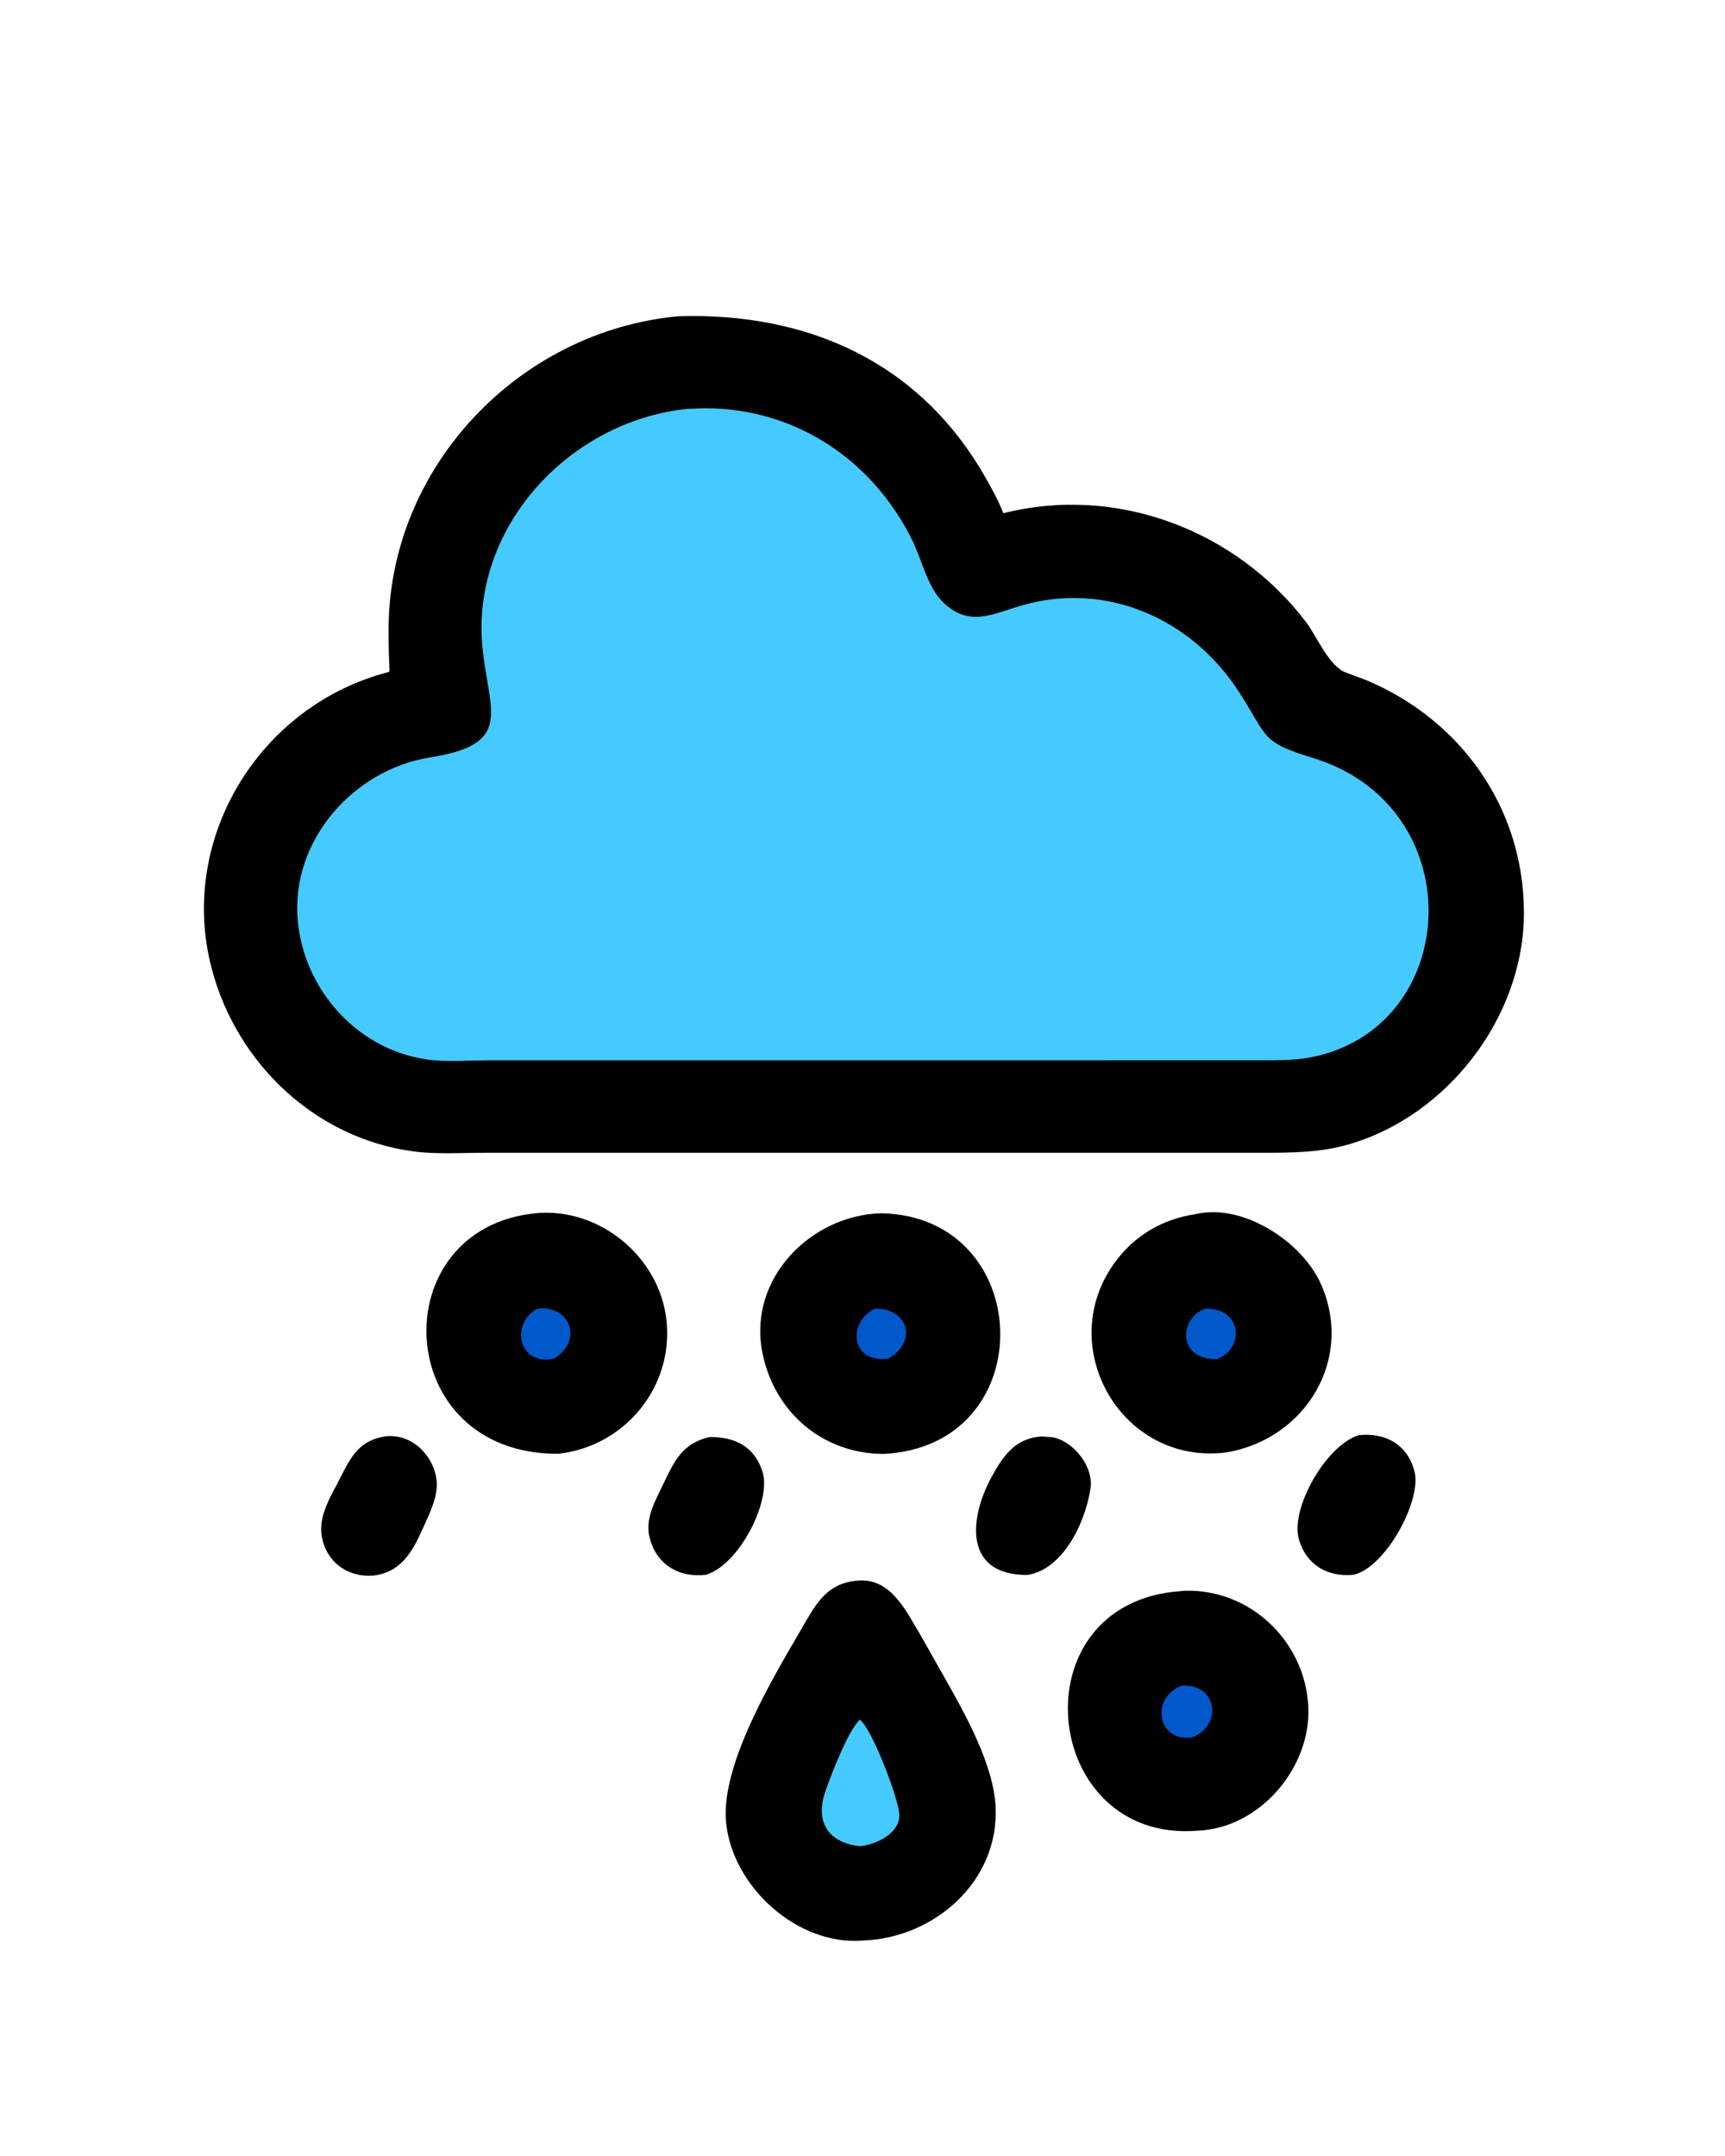
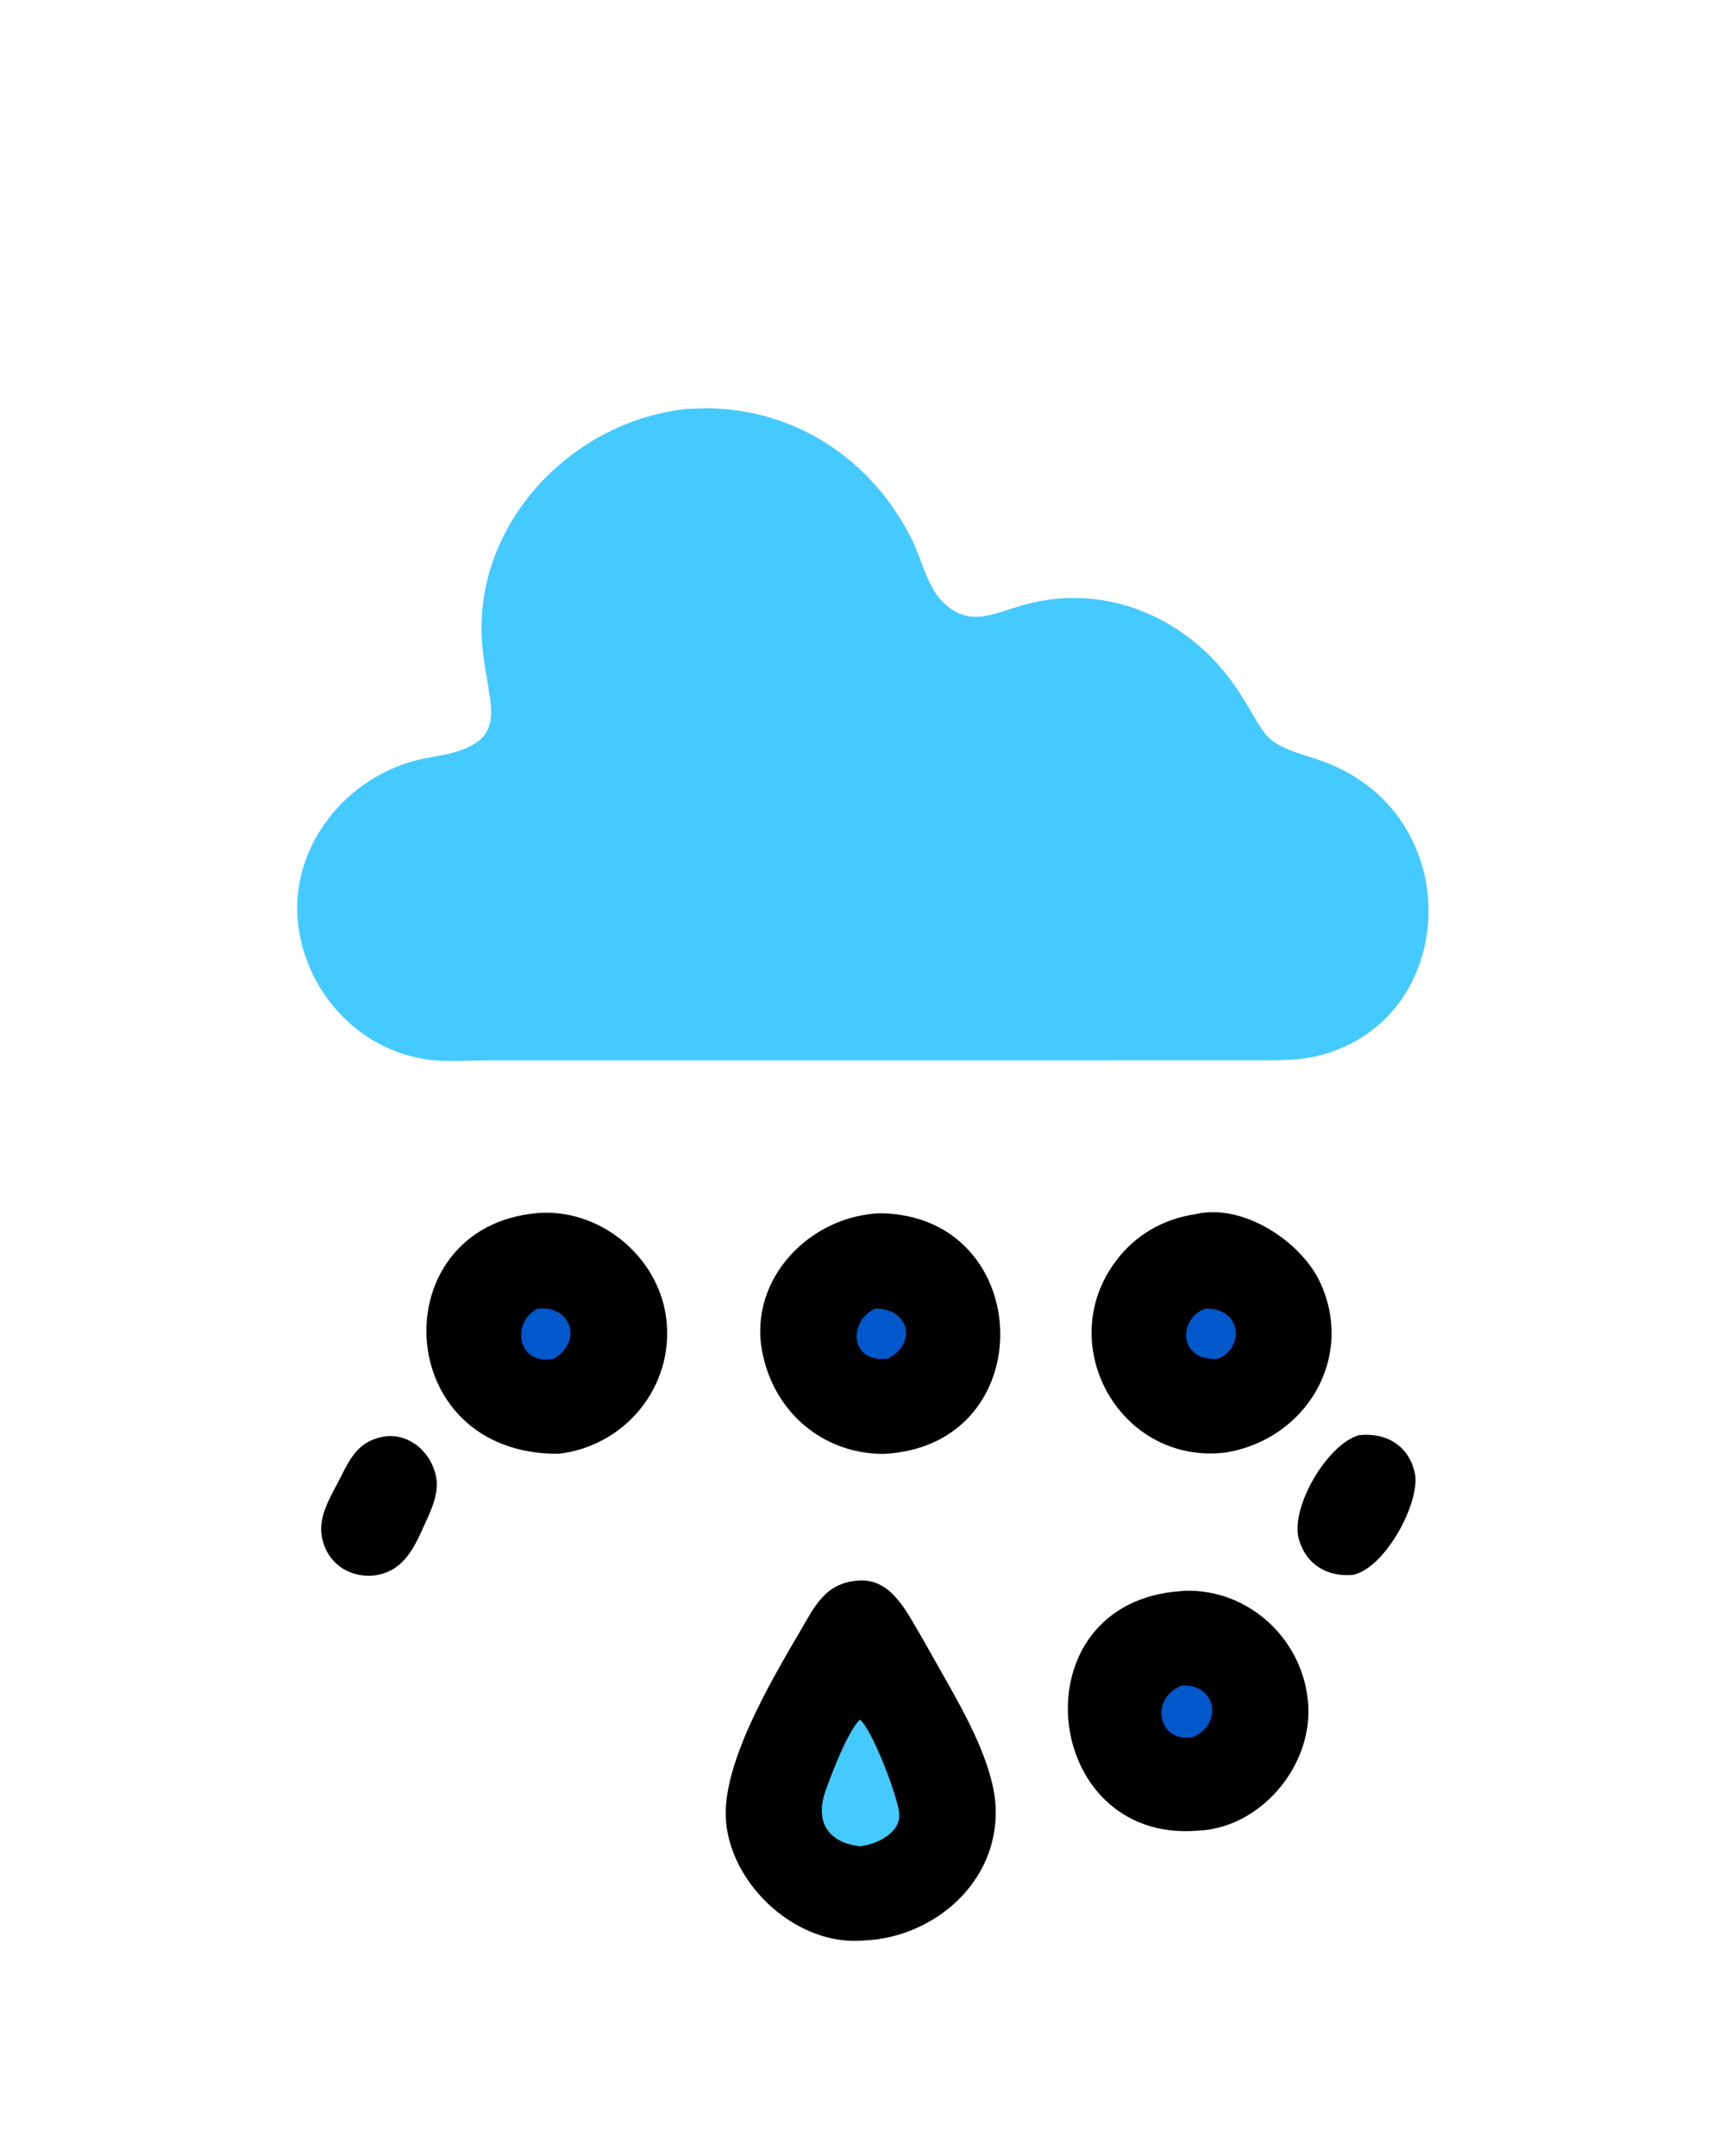
<svg xmlns="http://www.w3.org/2000/svg" version="1.1" style="display: block;" viewBox="0 0 1638 2048" width="640" height="800">
-   <path transform="translate(0,0)" fill="rgb(0,0,0)" d="M 673.437 1365.1 C 696.973 1364.7 716.111 1373.41 723.976 1397.82 C 732.858 1425.37 702.242 1485.97 670.538 1495.85 C 644.554 1499.12 622.559 1485.91 616.524 1459.5 C 612.571 1442.2 622.23 1425.41 629.437 1410.42 C 639.973 1388.51 647.307 1371.32 673.437 1365.1 z" />
  <path transform="translate(0,0)" fill="rgb(0,0,0)" d="M 366.604 1364.28 C 391.058 1362.05 411.434 1382.15 414.426 1405.71 C 416.373 1421.03 407.701 1437.83 401.617 1451.44 C 391.815 1473.38 380.986 1493.68 354.241 1496.66 C 329.7 1498.58 309.224 1483.35 305.325 1458.71 C 302.215 1439.06 314.606 1420.55 323.041 1403.75 C 333.26 1383.4 341.338 1367.87 366.604 1364.28 z" />
-   <path transform="translate(0,0)" fill="rgb(0,0,0)" d="M 988.93 1364.42 L 999.563 1365.29 C 1019.77 1369.03 1039.14 1393.82 1035.45 1414.62 L 1035.19 1416 C 1030.29 1446.23 1009.6 1490.91 975.537 1496.06 C 914.942 1496.36 920.11 1442.1 941.793 1402.63 C 952.767 1382.66 963.835 1366.51 988.93 1364.42 z" />
  <path transform="translate(0,0)" fill="rgb(0,0,0)" d="M 1290.31 1363.32 C 1315.84 1360.42 1337.52 1372.71 1343.49 1398.75 C 1349.69 1425.78 1316 1488.98 1285.27 1495.91 C 1261.04 1498.28 1240.75 1486.8 1233.56 1462.54 C 1224.8 1432.93 1259.64 1372.51 1290.31 1363.32 z" />
  <path transform="translate(0,0)" fill="rgb(0,0,0)" d="M 1135.29 1153.35 C 1179.64 1142.6 1236.06 1178.87 1254.27 1219.43 C 1286.15 1290.41 1240.32 1367.02 1164.26 1379.73 C 1064.17 1392.09 999.931 1277.78 1059.46 1198.11 C 1078.13 1173.11 1104.59 1157.81 1135.29 1153.35 z" />
  <path transform="translate(0,0)" fill="rgb(1,88,203)" d="M 1144.37 1243.15 C 1179.17 1241.71 1182.53 1280.56 1156.04 1290.93 C 1118.34 1292.5 1119.11 1252.33 1144.37 1243.15 z" />
  <path transform="translate(0,0)" fill="rgb(0,0,0)" d="M 836.602 1152.5 C 984.082 1155.07 990.384 1374.03 838.598 1381.11 C 780.36 1380.75 734.174 1340.46 723.61 1283.23 C 710.872 1214.22 769.778 1154.37 836.602 1152.5 z" />
  <path transform="translate(0,0)" fill="rgb(1,88,203)" d="M 831.108 1243.03 C 864.054 1243.19 870.625 1276.1 843.22 1290.59 C 807.976 1295.4 803.986 1255.89 831.108 1243.03 z" />
  <path transform="translate(0,0)" fill="rgb(0,0,0)" d="M 509.702 1152.39 L 509.86 1152.34 C 569.534 1147.35 625.809 1193.78 632.709 1253.3 C 640.092 1316.99 593.649 1373.79 530.248 1380.96 C 370.636 1381.92 362.826 1165.53 509.702 1152.39 z" />
  <path transform="translate(0,0)" fill="rgb(1,88,203)" d="M 509.956 1243.21 C 540.847 1238.94 554.48 1273.03 526.047 1290.63 C 492.479 1297.93 483.895 1257.66 509.956 1243.21 z" />
  <path transform="translate(0,0)" fill="rgb(0,0,0)" d="M 1121.52 1511.4 L 1124.5 1511.09 C 1186.96 1508.92 1239.36 1558.94 1242.43 1621.05 C 1245.29 1678.98 1196.3 1736.75 1137.25 1738.98 C 987.878 1751.18 964.571 1521.94 1121.52 1511.4 z" />
  <path transform="translate(0,0)" fill="rgb(1,88,203)" d="M 1122.05 1601.21 C 1155.63 1599.08 1161.53 1638.18 1132.58 1650.21 C 1099.67 1655.88 1091.41 1613.37 1122.05 1601.21 z" />
  <path transform="translate(0,0)" fill="rgb(0,0,0)" d="M 814.486 1501.42 L 815.618 1501.33 C 846.731 1499.43 860.923 1531.48 874.358 1553.66 L 896.692 1593.1 C 916.19 1627.53 943.649 1676.34 945.441 1716.6 C 948.588 1787.29 887.335 1840.73 819.75 1843.32 C 757.188 1848.64 694.846 1791.87 689.371 1730.36 C 684.579 1676.51 732.856 1595.57 759.811 1549.43 C 773.648 1525.75 783.514 1503.86 814.486 1501.42 z" />
  <path transform="translate(0,0)" fill="rgb(69,202,255)" d="M 816.374 1633.5 L 816.807 1633.72 C 828.562 1643.59 852.178 1706.09 853.845 1722.16 C 855.831 1741.28 832.056 1752.07 816.737 1753.74 C 786.6 1750.57 773.553 1730.68 783.811 1701.37 C 789.514 1685.08 804.633 1645.51 816.374 1633.5 z" />
-   <path transform="translate(0,0)" fill="rgb(0,0,0)" d="M 643.936 300.425 C 766.115 296.507 873.36 343.382 935.977 453.958 C 942.209 464.962 948.239 475.683 952.721 487.541 C 1059.86 460.461 1173.01 502.935 1240.08 590.631 C 1250.84 604.701 1261.86 633.088 1278.5 639 L 1296.97 645.875 C 1387.29 683.593 1447.04 767.385 1447.22 866.807 C 1447.41 966.012 1374 1061.37 1278.44 1087.71 C 1253.46 1094.59 1228.31 1095 1202.6 1095.02 L 1004.5 1095.02 L 461.232 1095.03 C 438.6 1095.03 414.402 1096.69 392 1093.65 C 299.195 1081.05 224.739 1010.29 200.931 920.264 C 168.346 797.051 246.13 670.17 368.628 638.423 C 370.935 637.825 368.816 637.97 368.885 597.542 C 369.147 444.344 492.013 314.581 643.936 300.425 z" />
  <path transform="translate(0,0)" fill="rgb(69,202,255)" d="M 652.674 388.395 L 668.731 387.781 C 754.806 387.6 828.13 436.378 866.09 512.814 C 875.433 531.628 880.428 557.434 895.59 572.167 C 920.02 595.904 942.425 583.326 969.415 575.371 C 1049.88 551.655 1131.41 587.222 1176.61 657.32 C 1204.72 700.895 1196.67 704.603 1247 720.038 C 1395.9 765.698 1388.93 969.3 1251.75 1002.87 C 1233.78 1007.26 1216.85 1007.14 1198.52 1007.15 L 995.5 1007.19 L 464.07 1007.22 C 444.764 1007.22 423.077 1009.07 404.115 1006.21 C 338.515 996.323 288.236 939.617 282.545 873.805 C 276.024 798.397 335.526 730.992 408.403 719.469 C 487.748 706.924 464.393 676.699 458.139 615.852 C 446.38 501.44 540.117 399.967 652.674 388.395 z" />
</svg>